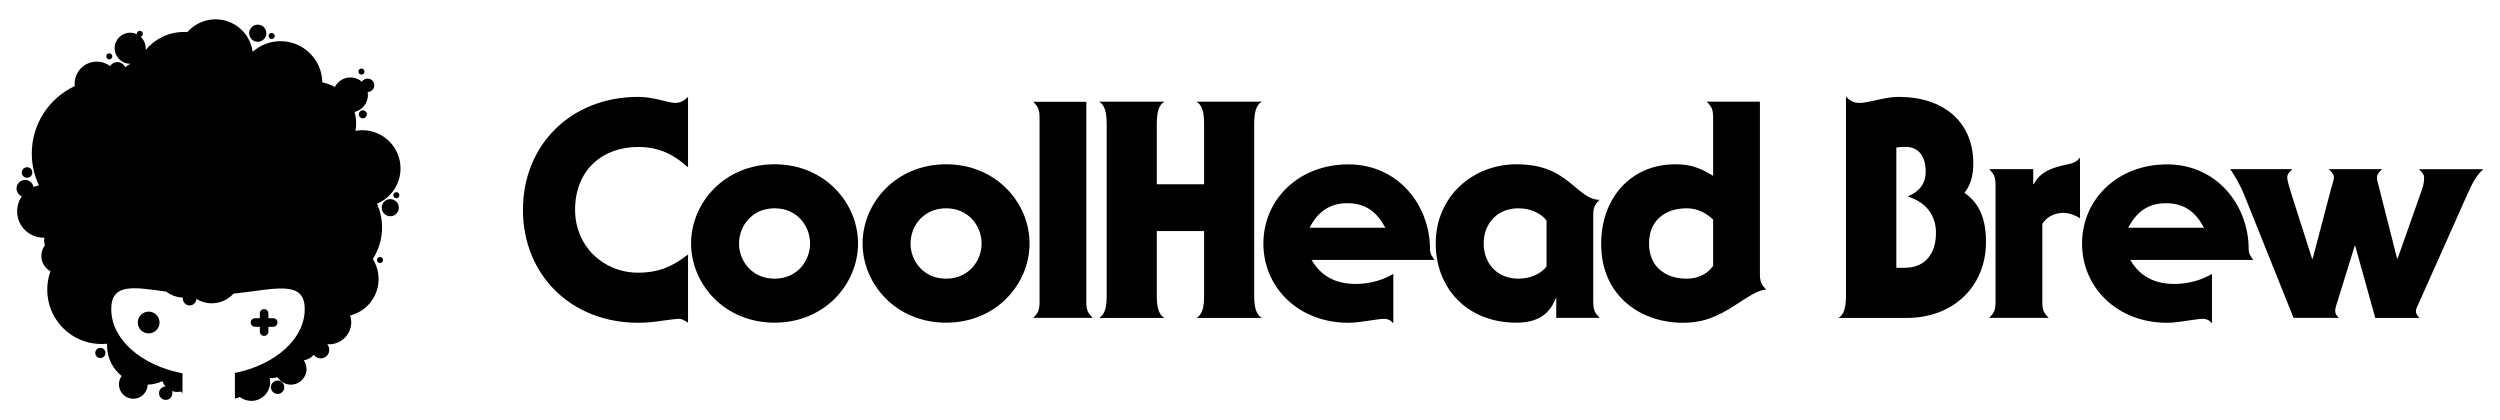
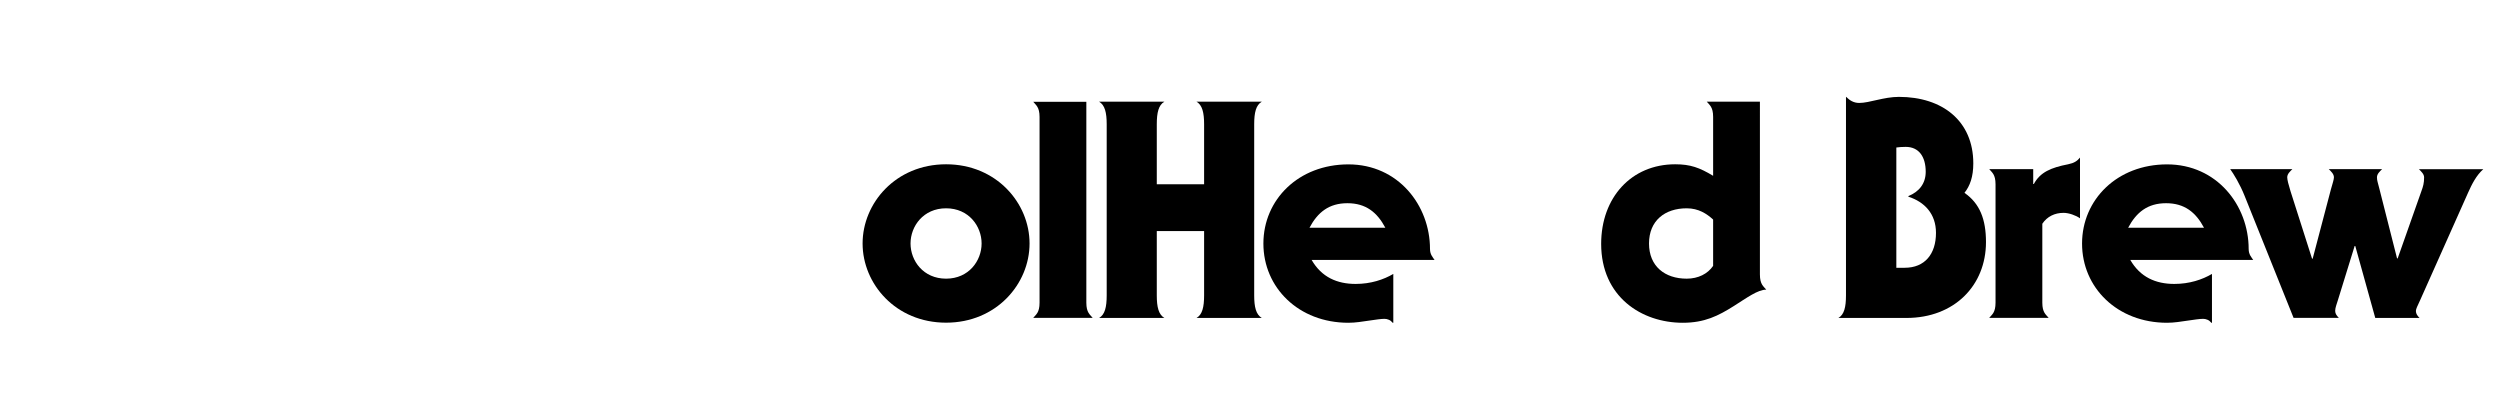
<svg xmlns="http://www.w3.org/2000/svg" id="Layer_1" viewBox="0 0 280 47">
-   <path d="M31.84,43.37c0,.42-.34,.75-.75,.75s-.75-.34-.75-.75,.34-.75,.75-.75,.75,.34,.75,.75Zm-20.6-4.41c-.31,0-.57,.25-.57,.57s.25,.57,.57,.57,.57-.25,.57-.57-.25-.57-.57-.57ZM30.43,4.37c.19,0,.34-.15,.34-.34s-.15-.34-.34-.34-.34,.15-.34,.34,.15,.34,.34,.34Zm10.05,3.99c.19,0,.34-.15,.34-.34s-.15-.34-.34-.34-.34,.15-.34,.34,.15,.34,.34,.34Zm-11.61-3.68c.53,0,.96-.43,.96-.96s-.43-.96-.96-.96-.96,.43-.96,.96,.43,.96,.96,.96Zm-16.63,1.97c.19,0,.34-.15,.34-.34s-.15-.34-.34-.34-.34,.15-.34,.34,.15,.34,.34,.34ZM3.03,19.91c.33,0,.59-.26,.59-.59s-.26-.59-.59-.59-.59,.26-.59,.59,.26,.59,.59,.59Zm37.16-7.11c0,.25,.2,.45,.45,.45s.45-.2,.45-.45-.2-.45-.45-.45-.45,.2-.45,.45ZM15.43,36.12c0,.68,.55,1.22,1.22,1.22s1.22-.55,1.22-1.22-.55-1.22-1.22-1.22-1.22,.55-1.22,1.22Zm14.15-1.5c-.26,0-.48,.21-.48,.48v.54h-.54c-.26,0-.48,.21-.48,.48s.21,.48,.48,.48h.54v.54c0,.26,.21,.48,.48,.48s.48-.21,.48-.48v-.54h.54c.26,0,.48-.21,.48-.48s-.21-.48-.48-.48h-.54v-.54c0-.26-.21-.48-.48-.48Zm12.16-5.63c.42,.65,.66,1.43,.66,2.27,0,1.97-1.35,3.62-3.18,4.07,.08,.24,.12,.49,.12,.75,0,1.37-1.11,2.48-2.48,2.48-.07,0-.14,0-.21,0,.14,.17,.23,.38,.23,.62,0,.53-.43,.96-.96,.96-.32,0-.61-.16-.78-.4-.27,.33-.67,.55-1.11,.61,.19,.28,.3,.62,.3,.98,0,.97-.78,1.75-1.75,1.75-.63,0-1.19-.34-1.5-.84-.18,.06-.38,.1-.58,.1-.1,0-.19,0-.29-.02,.03,.15,.05,.31,.05,.47,0,1.16-.94,2.11-2.11,2.11-.48,0-.92-.16-1.28-.43-.17,.08-.36,.14-.56,.16v-2.86c4.52-.91,7.82-3.8,7.82-7.15s-3.38-2.21-7.98-1.73c-.6,.66-1.47,1.08-2.43,1.08-.63,0-1.22-.18-1.72-.49-.02,.4-.35,.73-.76,.73s-.76-.34-.76-.76c0-.04,0-.08,.01-.12-.7-.02-1.35-.27-1.87-.67-3.64-.5-6.16-.98-6.16,1.96,0,3.4,3.38,6.31,7.98,7.19v2.24c-.06-.06-.11-.13-.16-.2-.14,.03-.28,.05-.43,.05-.2,0-.4-.04-.58-.1,.02,.07,.04,.15,.04,.24,0,.42-.34,.75-.75,.75s-.75-.34-.75-.75,.32-.73,.72-.75c-.15-.18-.26-.38-.34-.6-.51,.23-1.06,.37-1.65,.39-.02,.87-.73,1.58-1.61,1.58s-1.61-.72-1.61-1.61c0-.35,.11-.67,.3-.94-.99-.8-1.63-2.03-1.63-3.41,0-.07,0-.13,0-.2-.2,.02-.41,.03-.62,.03-3.36,0-6.08-2.72-6.08-6.08,0-.73,.13-1.42,.36-2.07-.61-.33-1.02-.98-1.02-1.72,0-.45,.15-.86,.4-1.19-.06-.17-.09-.35-.09-.53,0-.11,.01-.21,.03-.32-.03,0-.07,0-.1,0-1.63,0-2.95-1.32-2.95-2.95,0-.62,.19-1.2,.52-1.68-.35-.14-.59-.49-.59-.88,0-.53,.43-.96,.96-.96,.47,0,.86,.34,.94,.79,.19-.08,.4-.14,.61-.18-.51-1.08-.8-2.29-.8-3.57,0-3.34,1.97-6.22,4.81-7.55,0-.09-.01-.17-.01-.26,0-1.37,1.11-2.48,2.48-2.48,.56,0,1.08,.19,1.49,.5,.17-.27,.47-.45,.81-.45,.39,0,.73,.24,.88,.58,.18-.15,.38-.28,.59-.39,0,0-.02,0-.03,0-.96,0-1.74-.78-1.74-1.74s.78-1.74,1.74-1.74c.27,0,.52,.06,.74,.17,0-.01,0-.03,0-.04,0-.19,.15-.34,.34-.34s.34,.15,.34,.34c0,.16-.11,.29-.25,.33,.35,.32,.57,.78,.57,1.29,0,.06,0,.12,0,.18,1.02-1.23,2.55-2.01,4.26-2.01,.14,0,.27,0,.4,.02,.77-.88,1.9-1.44,3.16-1.44,2.13,0,3.89,1.59,4.16,3.64,.83-.74,1.92-1.19,3.12-1.19,2.56,0,4.64,2.06,4.68,4.61,.5,.1,.97,.27,1.4,.52,.33-.63,.98-1.07,1.75-1.07,.49,0,.94,.18,1.28,.48,.13-.21,.37-.35,.64-.35,.42,0,.75,.34,.75,.75s-.33,.75-.74,.75c.02,.11,.03,.22,.03,.33,0,.93-.64,1.7-1.5,1.91,.11,.41,.18,.83,.18,1.27,0,.29-.03,.57-.08,.84,.25-.05,.51-.07,.77-.07,2.36,0,4.28,1.92,4.28,4.28,0,1.78-1.09,3.31-2.64,3.95,.37,.81,.57,1.72,.57,2.67,0,1.31-.39,2.54-1.06,3.56Zm1.97-6.69c-.53,0-.96,.43-.96,.96s.43,.96,.96,.96,.96-.43,.96-.96-.43-.96-.96-.96Zm.68-.78c-.19,0-.34,.15-.34,.34s.15,.34,.34,.34,.34-.15,.34-.34-.15-.34-.34-.34Zm-1.83,7.26c-.19,0-.34,.15-.34,.34s.15,.34,.34,.34,.34-.15,.34-.34-.15-.34-.34-.34Z" />
  <g>
-     <path d="M77.06,36.15c-.07-.07-.24-.17-.44-.27-.17-.1-.37-.17-.58-.17-.31,0-.99,.1-1.8,.2-.85,.14-1.8,.24-2.75,.24-7.58,0-12.92-5.41-12.92-12.65s5.34-12.65,12.92-12.65c1.77,0,3.37,.68,4.11,.68,.65,0,1.09-.31,1.46-.68v7.89c-1.53-1.36-3.13-2.28-5.58-2.28-4.01,0-7.07,2.58-7.07,7.04,0,4.01,3.09,7.04,7.07,7.04,2.35,0,3.94-.75,5.58-2.04v7.65Z" />
-     <path d="M96.1,27.27c0,4.52-3.71,8.87-9.35,8.87s-9.35-4.35-9.35-8.87,3.71-8.87,9.35-8.87,9.35,4.35,9.35,8.87Zm-13.33,0c0,1.94,1.43,3.94,3.98,3.94s3.98-2.01,3.98-3.94-1.43-3.94-3.98-3.94-3.98,2.01-3.98,3.94Z" />
    <path d="M115.31,27.27c0,4.52-3.71,8.87-9.35,8.87s-9.35-4.35-9.35-8.87,3.71-8.87,9.35-8.87,9.35,4.35,9.35,8.87Zm-13.33,0c0,1.94,1.43,3.94,3.98,3.94s3.98-2.01,3.98-3.94-1.43-3.94-3.98-3.94-3.98,2.01-3.98,3.94Z" />
    <path d="M121.67,33.9c0,1.12,.41,1.33,.71,1.7h-6.66c.31-.37,.71-.58,.71-1.7V13.1c0-1.12-.41-1.33-.71-1.7h5.95v22.51Z" />
    <path d="M140.47,33.09c0,1.29,.2,2.14,.85,2.52h-7.31c.65-.37,.85-1.22,.85-2.52v-7.21h-5.3v7.21c0,1.29,.2,2.14,.85,2.52h-7.31c.65-.37,.85-1.22,.85-2.52V13.91c0-1.29-.2-2.14-.85-2.52h7.31c-.65,.37-.85,1.22-.85,2.52v6.73h5.3v-6.73c0-1.29-.2-2.14-.85-2.52h7.31c-.65,.37-.85,1.22-.85,2.52v19.17Z" />
    <path d="M146.9,29.11c1.12,1.94,2.86,2.69,4.93,2.69,1.7,0,3.13-.48,4.22-1.12v5.47h-.07c-.14-.17-.27-.27-.44-.34-.17-.07-.31-.1-.48-.1-.41,0-1.02,.1-1.73,.2s-1.5,.24-2.31,.24c-5.58,0-9.52-3.94-9.52-8.87s3.94-8.87,9.52-8.87,9.14,4.59,9.14,9.48c0,.61,.31,.92,.51,1.22h-13.77Zm8.26-3.6c-.92-1.73-2.18-2.75-4.25-2.75s-3.33,1.02-4.25,2.75h8.5Z" />
-     <path d="M178.45,33.9c0,1.12,.41,1.33,.71,1.7h-4.86v-2.18h-.07c-.75,2.01-2.35,2.72-4.39,2.72-5.54,0-9.04-3.88-9.04-8.87,0-5.3,4.18-8.87,9.04-8.87,3.06,0,4.62,.99,5.88,1.97,1.29,1.02,2.18,2.01,3.43,2.01-.31,.37-.71,.58-.71,1.7v9.83Zm-5.24-9.21c-.54-.71-1.67-1.36-3.16-1.36-2.41,0-3.88,1.77-3.88,3.94s1.46,3.94,3.88,3.94c1.5,0,2.62-.65,3.16-1.36v-5.17Z" />
    <path d="M197.11,30.74c0,1.12,.41,1.33,.71,1.7-.95,0-2.18,.92-3.64,1.84-1.73,1.09-3.26,1.87-5.71,1.87-4.59,0-9.14-2.89-9.14-8.84,0-5.17,3.37-8.91,8.29-8.91,1.7,0,2.72,.37,4.25,1.29v-6.6c0-1.12-.41-1.33-.71-1.7h5.95V30.74Zm-5.24-6.15c-.71-.65-1.63-1.26-2.96-1.26-2.45,0-4.22,1.39-4.22,3.94s1.77,3.94,4.22,3.94c1.29,0,2.35-.54,2.96-1.43v-5.2Z" />
    <path d="M206.77,10.85c.37,.37,.82,.68,1.46,.68,1.16,0,2.75-.68,4.45-.68,4.86,0,8.33,2.69,8.33,7.45,0,1.5-.37,2.52-.99,3.3,1.73,1.19,2.41,2.99,2.41,5.51,0,4.86-3.54,8.5-8.91,8.5h-7.62c.65-.37,.85-1.22,.85-2.52V10.85Zm5.61,19.14h.95c2.24,0,3.5-1.53,3.5-3.91,0-2.14-1.29-3.47-3.09-4.05v-.07c1.19-.48,1.94-1.39,1.94-2.72,0-1.67-.75-2.79-2.24-2.79-.44,0-.75,.03-1.05,.07v13.46Z" />
    <path d="M222.79,35.6c.31-.37,.71-.58,.71-1.7v-13.26c0-1.12-.41-1.33-.71-1.7h4.93v1.67h.07c.71-1.33,1.94-1.84,3.84-2.21,.68-.14,1.02-.37,1.33-.75v6.8c-.48-.34-1.26-.61-1.84-.61-.99,0-1.84,.41-2.38,1.22v8.84c0,1.12,.41,1.33,.71,1.7h-6.66Z" />
    <path d="M238.59,29.11c1.12,1.94,2.86,2.69,4.93,2.69,1.7,0,3.13-.48,4.22-1.12v5.47h-.07c-.14-.17-.27-.27-.44-.34-.17-.07-.31-.1-.48-.1-.41,0-1.02,.1-1.73,.2s-1.5,.24-2.31,.24c-5.58,0-9.52-3.94-9.52-8.87s3.94-8.87,9.52-8.87,9.14,4.59,9.14,9.48c0,.61,.31,.92,.51,1.22h-13.77Zm8.26-3.6c-.92-1.73-2.18-2.75-4.25-2.75s-3.33,1.02-4.25,2.75h8.5Z" />
    <path d="M263.79,27.55h-.07l-1.87,6.05c-.14,.48-.31,.85-.31,1.22,0,.31,.17,.54,.41,.78h-5.07l-5.47-13.63c-.54-1.36-1.26-2.52-1.63-3.03h6.97c-.27,.27-.58,.54-.58,.92,0,.27,.14,.82,.37,1.56l2.41,7.55h.07l2.04-7.75c.2-.71,.34-1.12,.34-1.36,0-.37-.31-.65-.58-.92h5.98c-.27,.27-.58,.54-.58,.92s.1,.58,.24,1.16l2.01,7.92h.07l2.65-7.51c.2-.54,.31-.92,.31-1.56,0-.37-.31-.65-.58-.92h7.21c-.78,.68-1.29,1.7-1.7,2.62l-5.37,12.04c-.31,.68-.48,.99-.48,1.22,0,.31,.17,.54,.41,.78h-4.96l-2.24-8.06Z" />
  </g>
</svg>